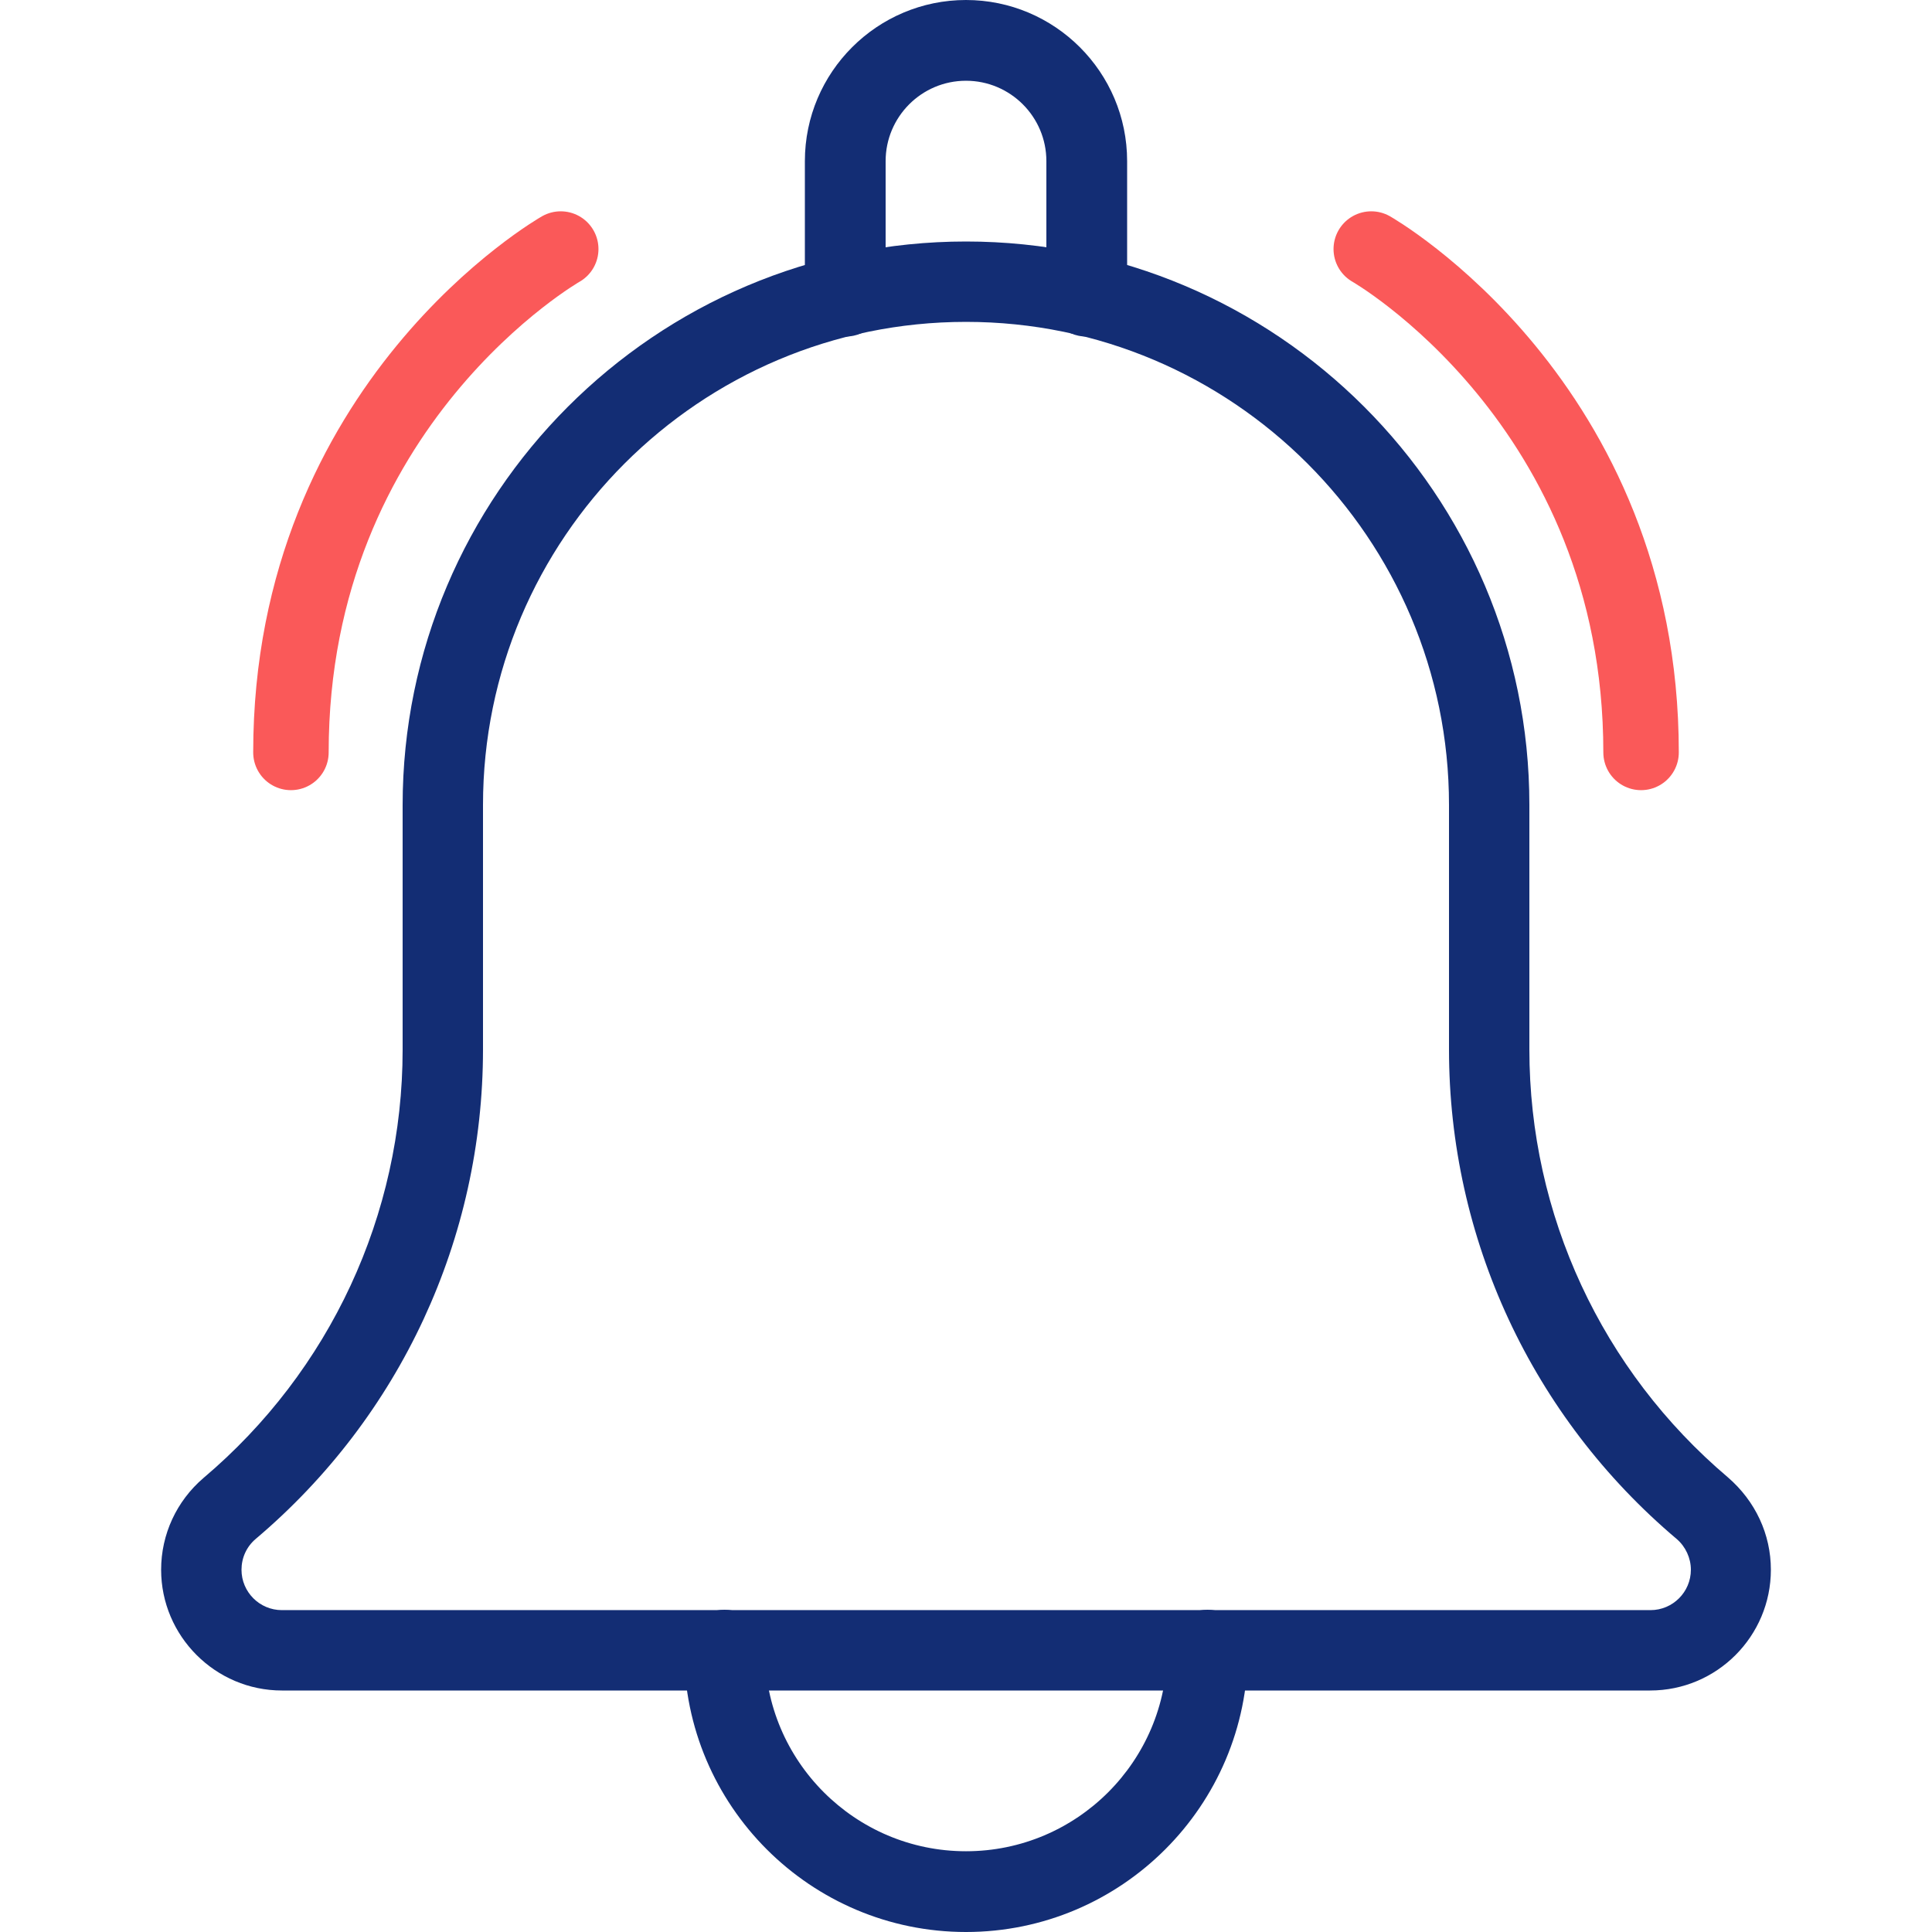
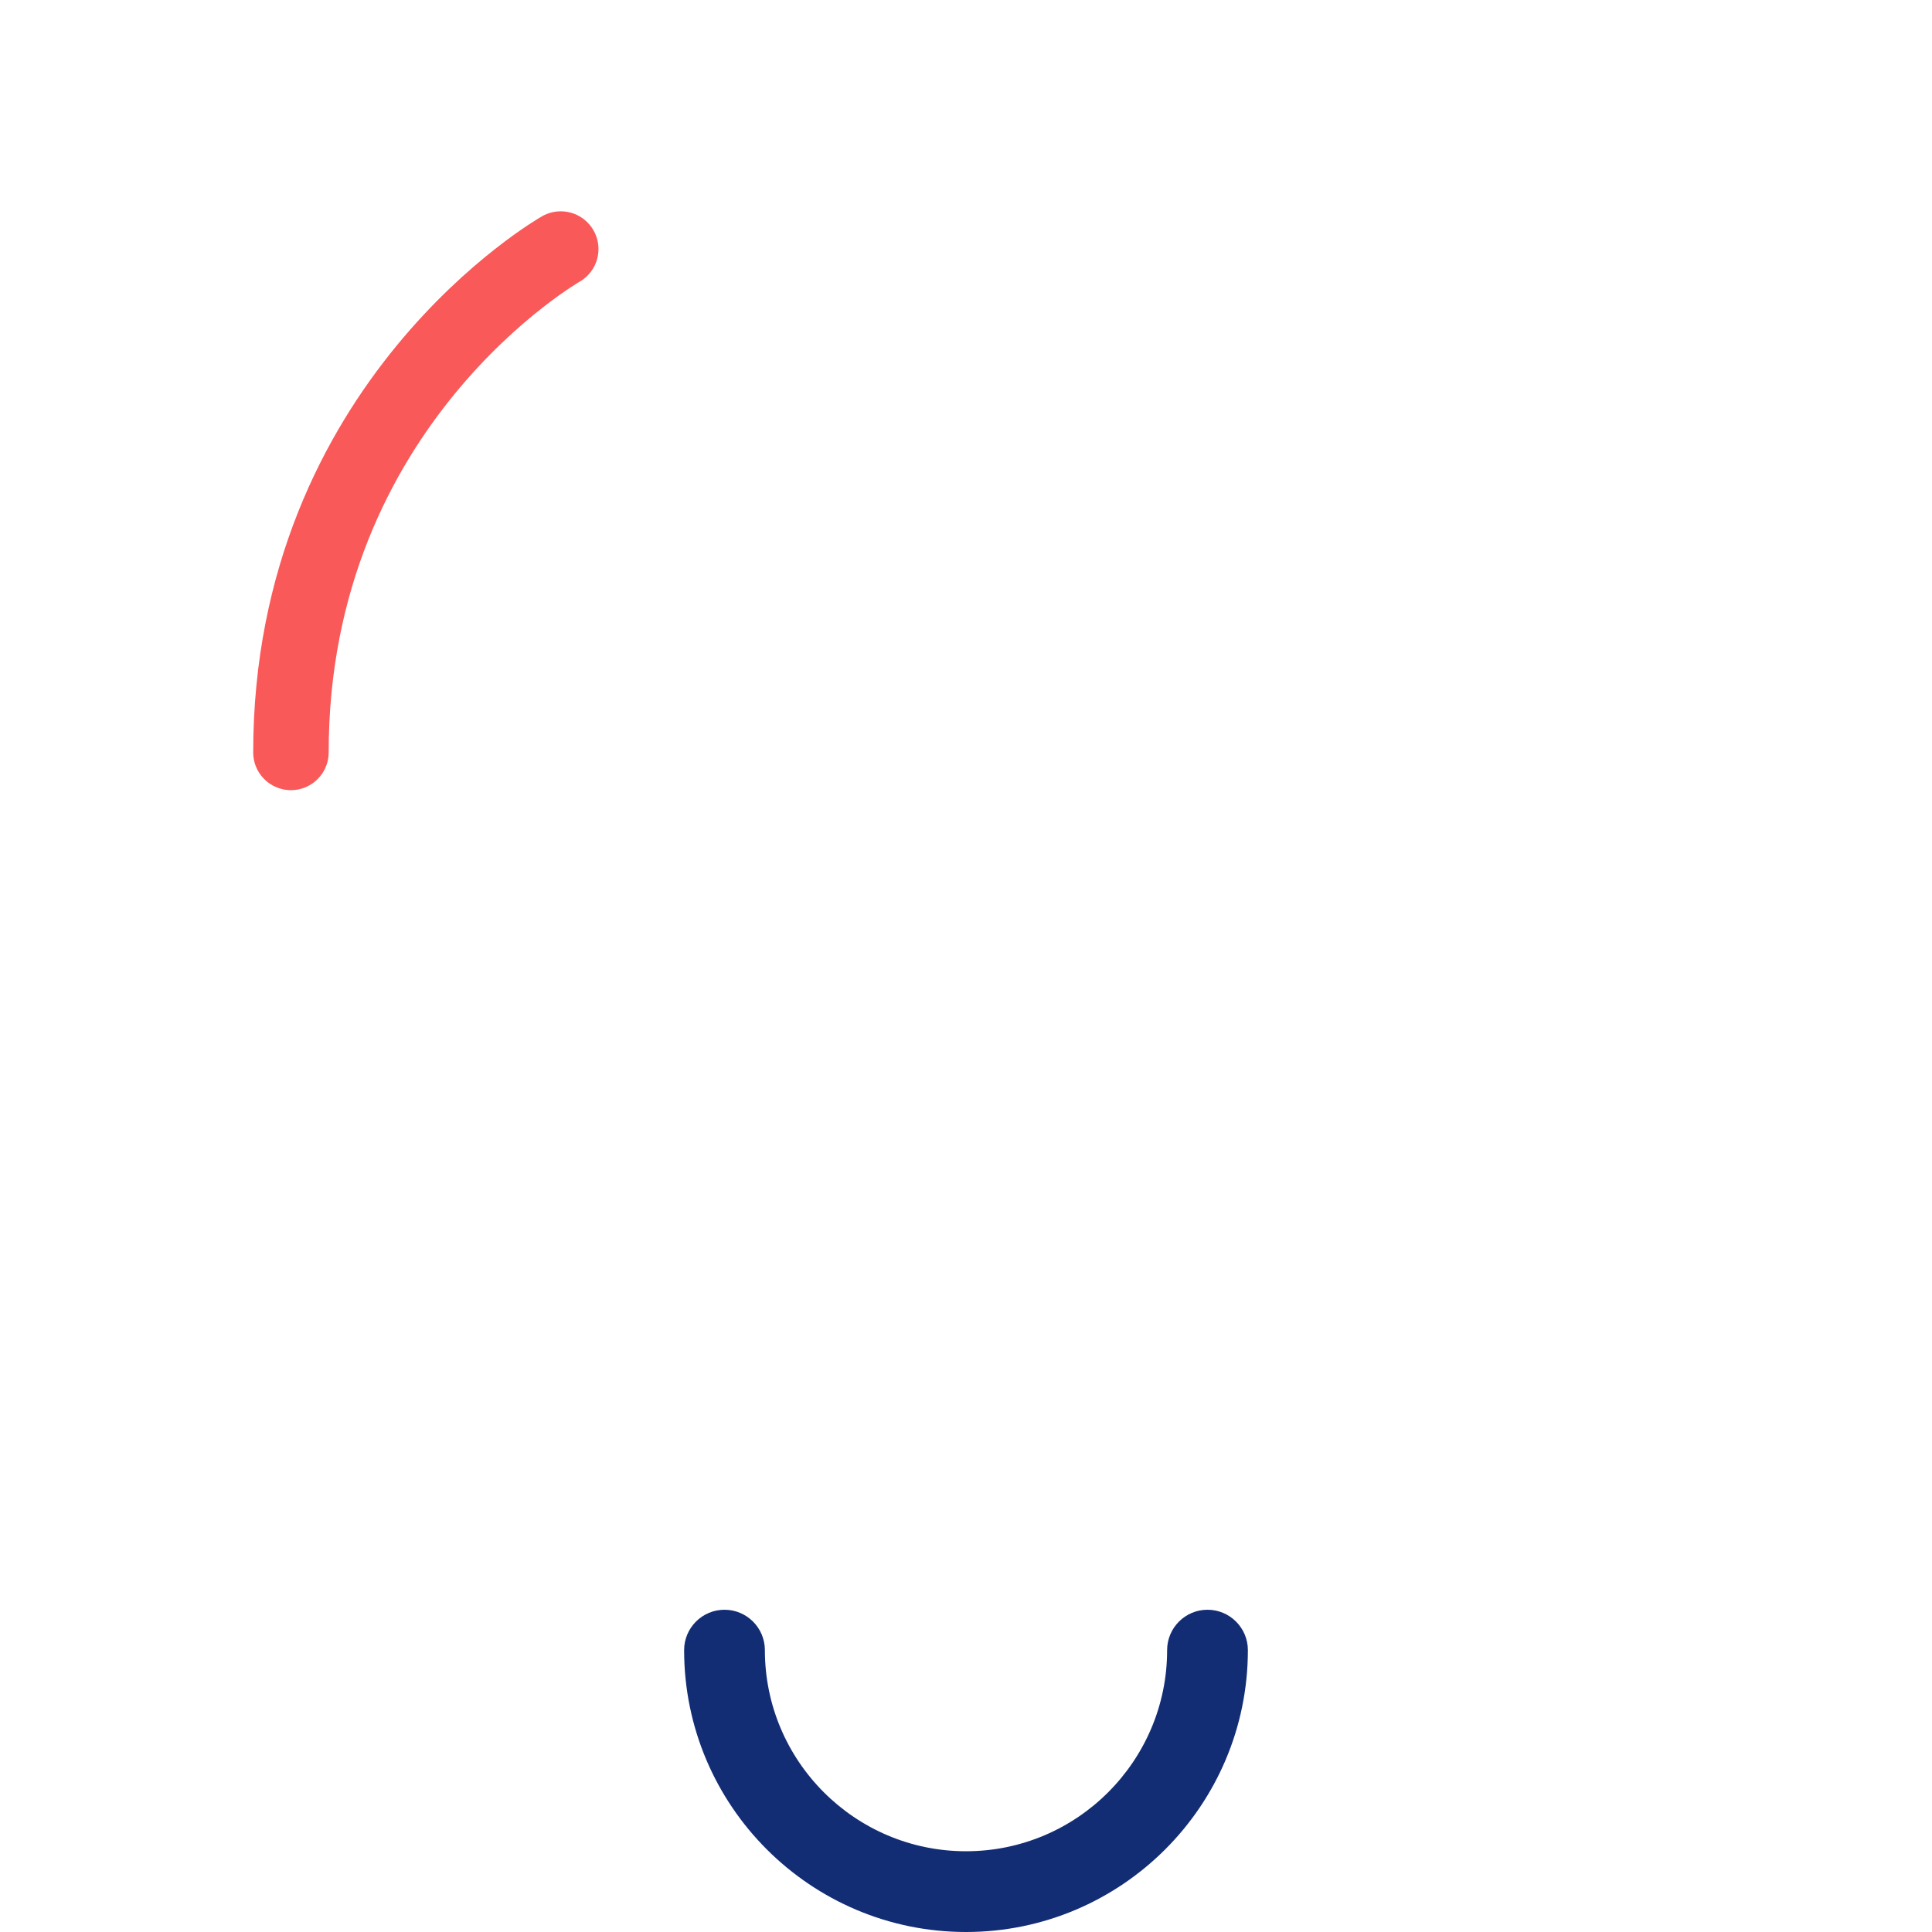
<svg xmlns="http://www.w3.org/2000/svg" version="1.1" id="Layer_2_00000005242231677784640370000001783446511513003965_" x="0px" y="0px" viewBox="0 0 512 512" style="enable-background:new 0 0 512 512;" xml:space="preserve">
  <style type="text/css">
	.st0{fill:#132D74;}
	.st1{fill:none;stroke:#FA5959;stroke-width:20;stroke-linecap:round;stroke-linejoin:round;stroke-miterlimit:10;}
</style>
  <g>
-     <path class="st0" d="M288,89.2c-5.9,0-10.7-4.8-10.7-10.7V42.7c0-11.8-9.6-21.3-21.3-21.3c-11.8,0-21.3,9.6-21.3,21.3v35.8   c0,5.9-4.8,10.7-10.7,10.7s-10.7-4.8-10.7-10.7V42.7C213.3,19.1,232.5,0,256,0s42.7,19.1,42.7,42.7v35.8   C298.7,84.4,293.9,89.2,288,89.2z" />
-   </g>
+     </g>
  <g>
    <path class="st0" d="M256,512c-41.2,0-74.7-33.5-74.7-74.7c0-5.9,4.8-10.7,10.7-10.7s10.7,4.8,10.7,10.7   c0,29.4,23.9,53.3,53.3,53.3s53.3-23.9,53.3-53.3c0-5.9,4.8-10.7,10.7-10.7s10.7,4.8,10.7,10.7C330.7,478.5,297.2,512,256,512z" />
  </g>
  <g>
-     <path class="st0" d="M437.3,448H74.7c-17.6,0-32-14.4-32-32c0-9.4,4.1-18.2,11.2-24.3c33.6-28.4,52.8-69.8,52.8-113.5v-64.8   C106.7,131,173.7,64,256,64s149.3,67,149.3,149.3v64.8c0,43.8,19.2,85.1,52.6,113.4c7.3,6.3,11.4,15.1,11.4,24.5   C469.3,433.6,455,448,437.3,448z M256,85.3c-70.6,0-128,57.4-128,128v64.8c0,50.1-21.9,97.3-60.2,129.7c-2.5,2.1-3.8,5.1-3.8,8.2   c0,5.9,4.8,10.7,10.7,10.7h362.7c5.9,0,10.7-4.8,10.7-10.7c0-3.1-1.4-6.1-3.7-8.1C406,375.5,384,328.2,384,278.1v-64.8   C384,142.7,326.6,85.3,256,85.3L256,85.3z" />
-   </g>
+     </g>
  <g>
    <path class="st1" d="M148.6,66c0,0-71.5,40.7-71.5,133.4" />
-     <path class="st1" d="M363.4,66c0,0,71.5,40.7,71.5,133.4" />
  </g>
</svg>